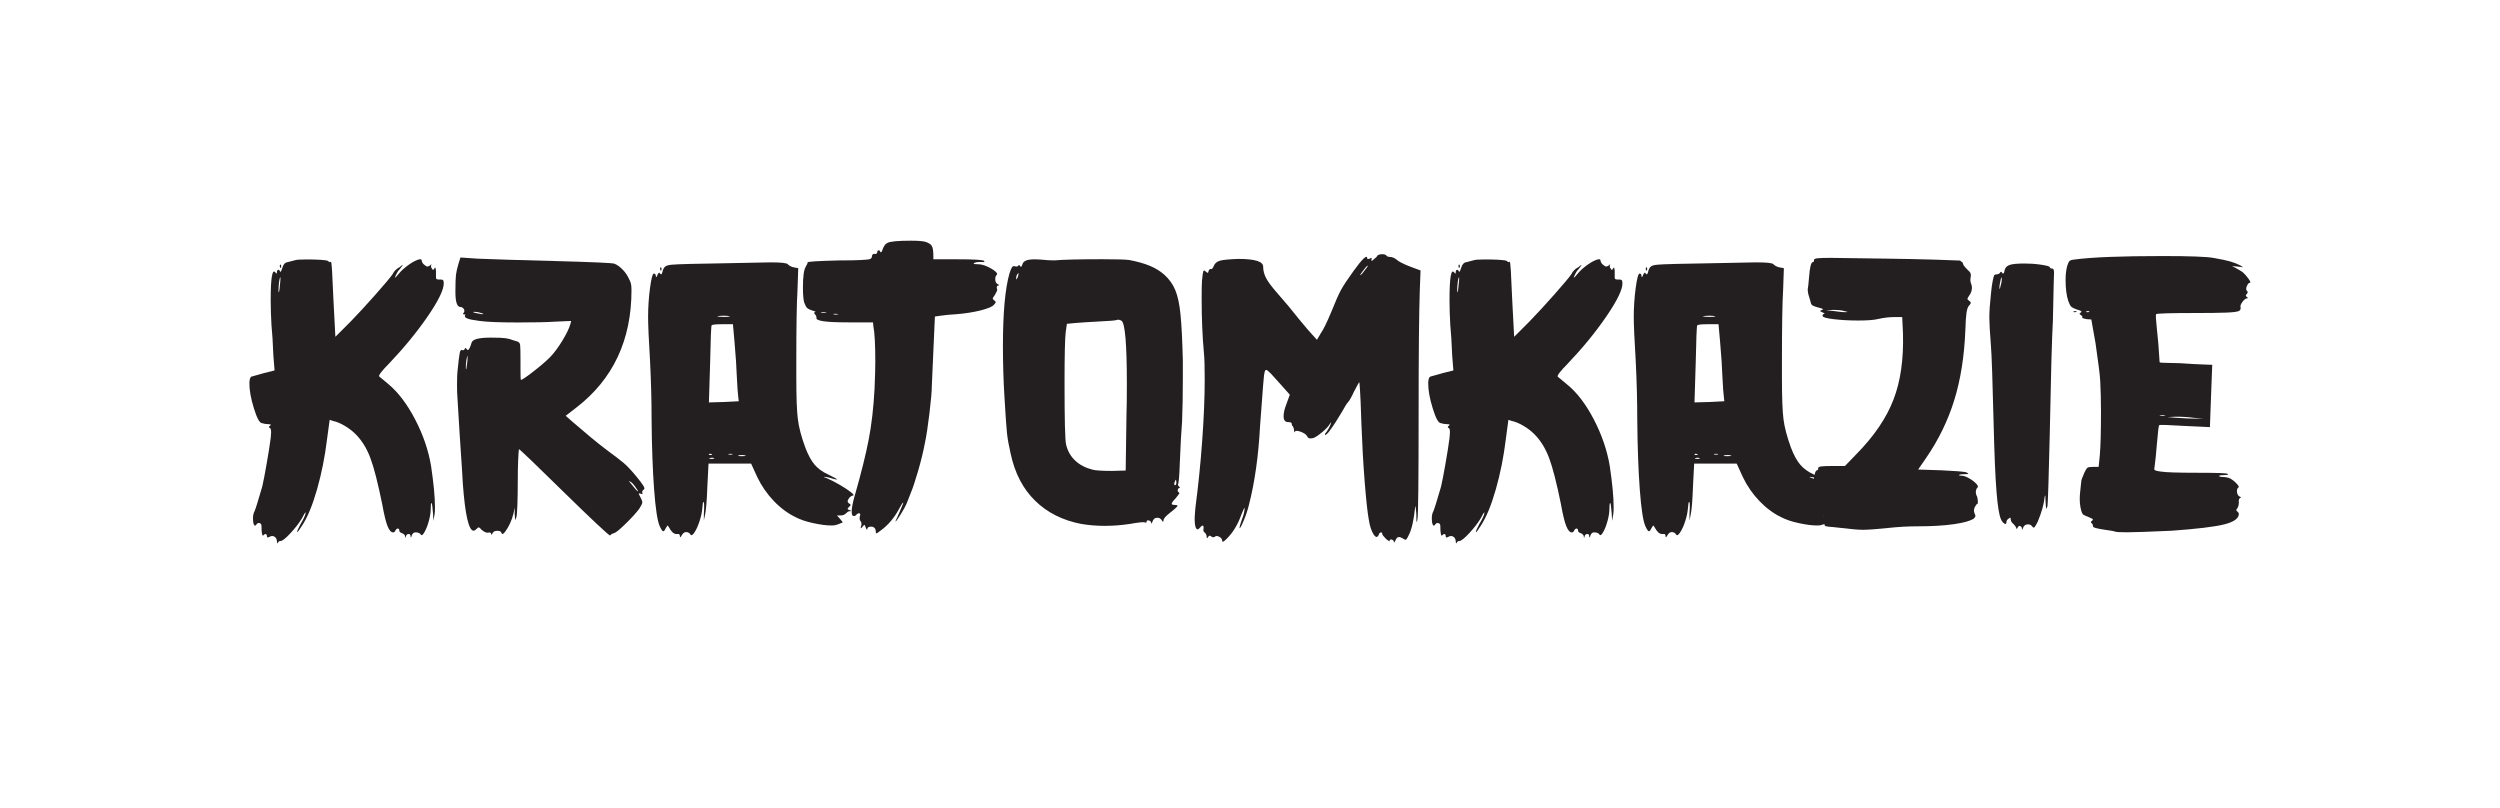
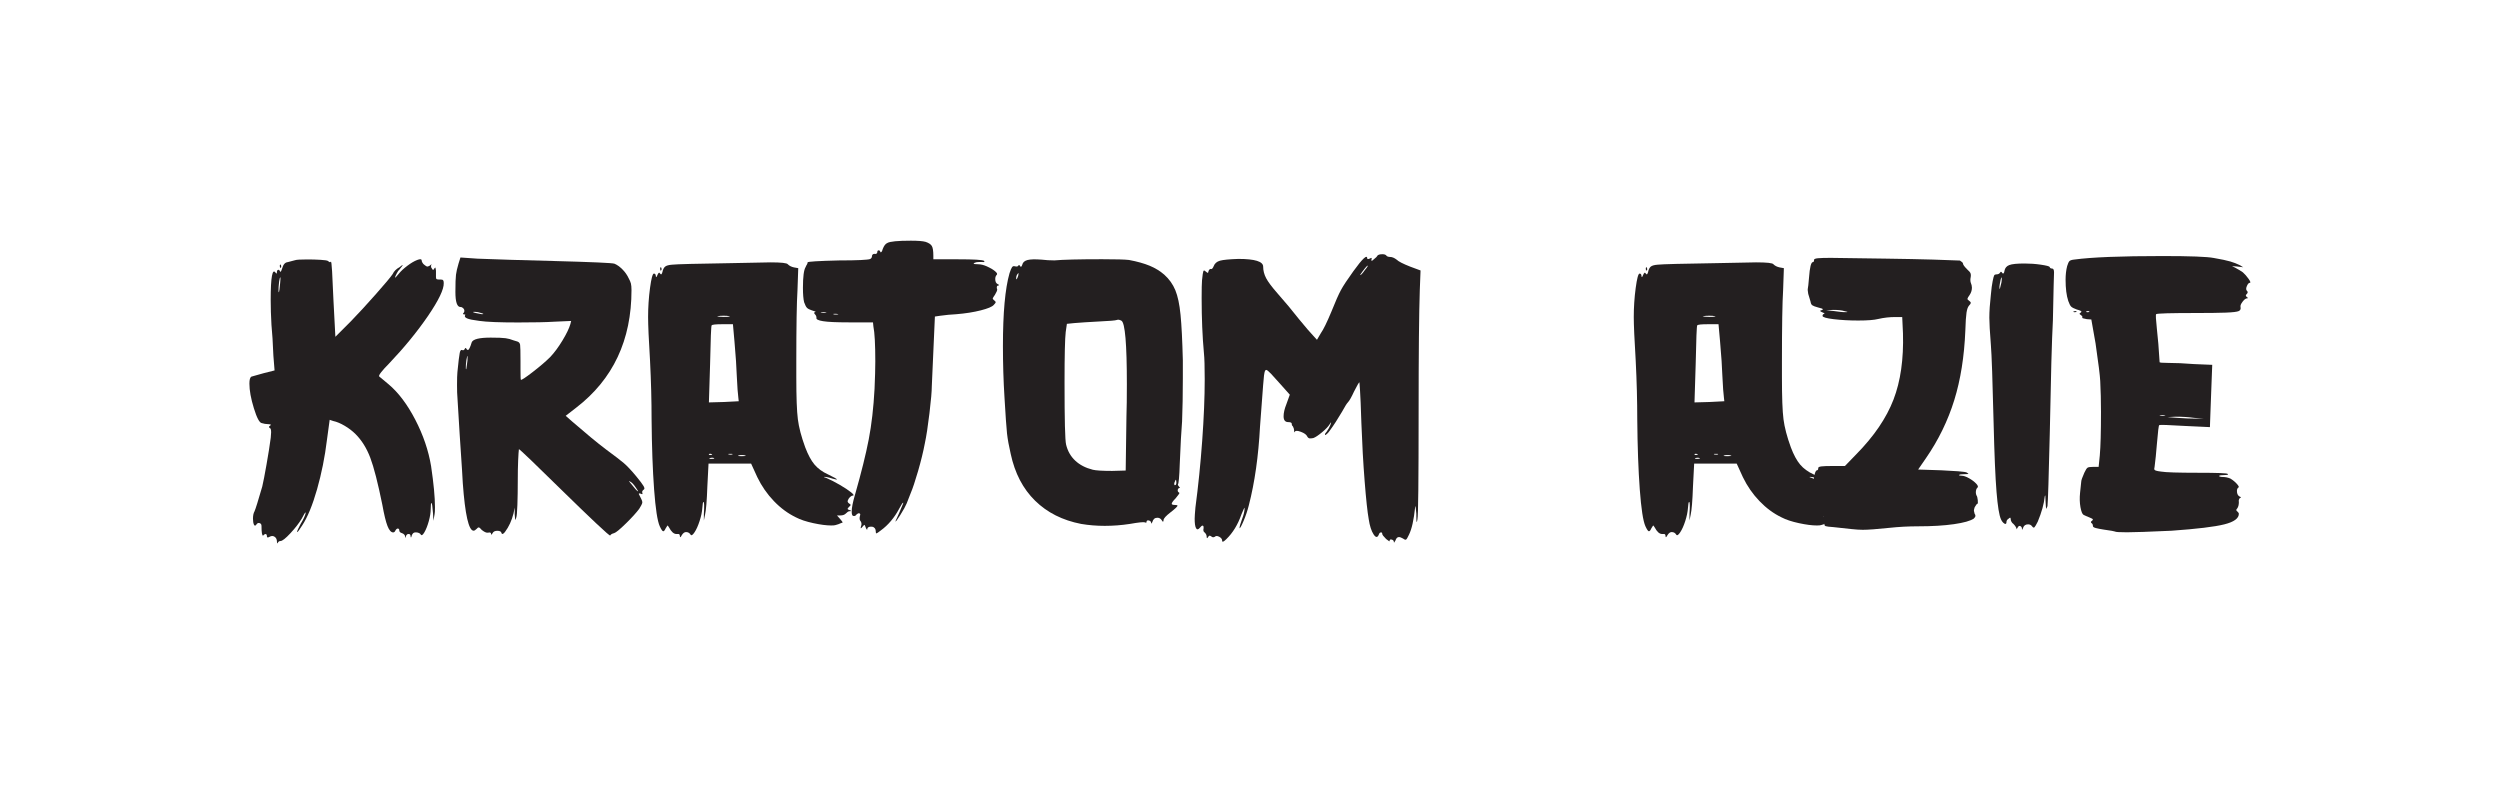
<svg xmlns="http://www.w3.org/2000/svg" version="1.1" id="artwork" x="0px" y="0px" viewBox="0 0 595.28 192.37" style="enable-background:new 0 0 595.28 192.37;" xml:space="preserve">
  <style type="text/css">
	.st0{fill:#231F20;}
</style>
  <g>
    <path class="st0" d="M98.87,99.91c1.9,3.66,3.16,7.36,3.78,11.1c0.61,4.12,0.92,7.37,0.92,9.77c0,0.86-0.03,1.41-0.09,1.66   l-0.28,1.57l-0.09-1.75c-0.12-1.66-0.25-2.49-0.37-2.49c-0.12,0-0.18,0.46-0.18,1.38c0,0.86-0.15,1.84-0.46,2.95   c-0.31,1.11-0.66,2-1.06,2.67c-0.4,0.68-0.69,0.83-0.88,0.46c-0.06-0.12-0.2-0.23-0.41-0.32c-0.22-0.09-0.41-0.14-0.6-0.14h-0.28   c-0.37,0-0.65,0.25-0.83,0.74c-0.12,0.55-0.22,0.61-0.28,0.18c0-0.37-0.15-0.55-0.46-0.55c-0.31,0-0.52,0.18-0.65,0.55   c0,0.18-0.03,0.29-0.09,0.32c-0.06,0.03-0.09-0.05-0.09-0.23c0-0.18-0.08-0.35-0.23-0.51c-0.15-0.15-0.32-0.26-0.51-0.32   c-0.43-0.12-0.65-0.34-0.65-0.64s-0.12-0.46-0.37-0.46c-0.18,0-0.37,0.15-0.55,0.46c-0.12,0.31-0.31,0.46-0.55,0.46   c-0.49,0-0.94-0.51-1.34-1.52c-0.4-1.01-0.81-2.72-1.24-5.11c-1.05-5.16-2-8.88-2.86-11.15c-0.86-2.27-2.03-4.15-3.5-5.62   c-0.74-0.74-1.6-1.4-2.58-1.98c-0.98-0.58-1.9-0.97-2.76-1.15l-0.83-0.28l-0.65,4.79c-0.49,4.05-1.28,7.97-2.35,11.75   c-1.08,3.78-2.26,6.65-3.55,8.62c-0.68,1.04-1.05,1.57-1.11,1.57c-0.06,0-0.09-0.03-0.09-0.09c0-0.18,0.28-0.8,0.83-1.84   c0.68-1.11,1.07-1.97,1.2-2.58v-0.09v-0.09c-0.12,0-0.43,0.49-0.92,1.47c-0.61,1.04-1.51,2.2-2.67,3.46   c-1.17,1.26-1.97,1.89-2.4,1.89c-0.31,0-0.52,0.15-0.65,0.46c-0.06,0.12-0.11,0.14-0.14,0.05c-0.03-0.09-0.05-0.2-0.05-0.32   c0-0.55-0.18-0.95-0.55-1.2c-0.37-0.25-0.77-0.25-1.2,0c-0.43,0.25-0.64,0.21-0.64-0.09c0-0.31-0.08-0.49-0.23-0.55   c-0.15-0.06-0.35,0.03-0.6,0.28l-0.09,0.09c-0.24,0-0.37-0.77-0.37-2.3c0-0.37-0.15-0.6-0.46-0.69c-0.31-0.09-0.55,0.02-0.74,0.32   c-0.24,0.37-0.44,0.38-0.6,0.05c-0.15-0.34-0.23-0.81-0.23-1.43c0-0.74,0.12-1.32,0.37-1.75c0.25-0.55,0.86-2.52,1.84-5.9   c0.25-1.04,0.58-2.78,1.01-5.21c0.43-2.43,0.77-4.56,1.01-6.4l0.09-1.29c0-0.61-0.09-0.95-0.28-1.01c-0.31-0.18-0.31-0.37,0-0.55   c0.18-0.12,0.24-0.21,0.18-0.28c-0.06-0.06-0.18-0.09-0.37-0.09l-1.01-0.09l-0.74-0.18c-0.55-0.06-1.18-1.24-1.89-3.55   c-0.71-2.3-1.06-4.25-1.06-5.85c0-0.92,0.15-1.47,0.46-1.66c1.23-0.37,2.21-0.64,2.95-0.83l2.58-0.65l-0.28-3.5   c-0.12-3.07-0.28-5.53-0.46-7.37c-0.12-2.09-0.18-4.05-0.18-5.9c0-5.53,0.4-7.68,1.2-6.45c0.18,0.25,0.28,0.18,0.28-0.18   c0-0.31,0.09-0.49,0.28-0.55c0.18-0.06,0.34,0.06,0.46,0.37c0,0.06,0.03,0.09,0.09,0.09c0.12,0,0.28-0.31,0.46-0.92   c0.24-0.86,0.68-1.32,1.29-1.38l1.75-0.46c0.31-0.12,1.29-0.18,2.95-0.18c1.04,0,2.07,0.03,3.09,0.09c1.01,0.06,1.61,0.15,1.8,0.28   c0.31,0.31,0.52,0.37,0.65,0.18c0.12-0.18,0.23,0.58,0.32,2.3c0.09,1.72,0.2,3.99,0.32,6.82l0.46,8.75l3.69-3.69   c1.84-1.9,3.82-4.05,5.94-6.45c2.12-2.4,3.46-3.99,4.01-4.79c0.31-0.68,0.86-1.23,1.66-1.66c0.74-0.61,0.92-0.68,0.55-0.18   l-0.65,0.83c-0.12,0.06-0.31,0.32-0.55,0.78c-0.25,0.46-0.4,0.81-0.46,1.06c0,0.06,0.09,0,0.28-0.18c0.18-0.18,0.4-0.43,0.64-0.74   c0.49-0.61,1.17-1.24,2.03-1.89c0.86-0.65,1.64-1.11,2.35-1.38c0.71-0.28,1.06-0.23,1.06,0.14c0,0.12,0.06,0.29,0.18,0.51   c0.12,0.22,0.28,0.38,0.46,0.51c0.31,0.25,0.52,0.38,0.65,0.41c0.12,0.03,0.34-0.05,0.65-0.23c0.12-0.12,0.23-0.21,0.32-0.28   c0.09-0.06,0.11-0.03,0.05,0.09c-0.06,0.06-0.09,0.18-0.09,0.37c0,0.18,0.06,0.34,0.18,0.46c0.12,0.25,0.23,0.37,0.32,0.37   s0.2-0.12,0.32-0.37l0.18-0.18c0.06,0,0.12,0.25,0.18,0.74v1.57c0,0.25,0.06,0.4,0.18,0.46c0.12,0.06,0.34,0.09,0.65,0.09h0.37   c0.25,0,0.42,0.06,0.51,0.18c0.09,0.12,0.14,0.34,0.14,0.65c0.06,1.47-1.2,4.1-3.78,7.88C99.33,79,96.23,82.79,92.6,86.6   c-0.74,0.74-1.34,1.4-1.8,1.98c-0.46,0.58-0.63,0.94-0.51,1.06l2.21,1.84C94.85,93.45,96.97,96.26,98.87,99.91z M66.62,66.24   c-0.12,0.43-0.22,1.12-0.28,2.07c-0.06,0.95-0.03,1.37,0.09,1.24c0.06-0.06,0.15-0.8,0.28-2.21C66.83,66.12,66.8,65.75,66.62,66.24   z M66.67,63.7c-0.03-0.09-0.05-0.23-0.05-0.41c0-0.12,0.03-0.21,0.09-0.28c0.06-0.06,0.12-0.03,0.18,0.09   c0.12,0.37,0.09,0.58-0.09,0.65C66.74,63.81,66.7,63.8,66.67,63.7z" />
    <path class="st0" d="M153.23,115.72c0.25,0.43,0.28,0.71,0.09,0.83c-0.37,0.25-0.49,0.52-0.37,0.83c0.12,0.31,0,0.37-0.37,0.18   c-0.37-0.12-0.52-0.09-0.46,0.09l0.55,1.11c0.18,0.37,0.28,0.64,0.28,0.83s-0.09,0.45-0.28,0.78c-0.18,0.34-0.34,0.6-0.46,0.78   c-0.68,0.92-1.74,2.09-3.18,3.5c-1.44,1.41-2.38,2.18-2.81,2.3c-0.49,0.12-0.8,0.31-0.92,0.55c-0.06,0.12-1.2-0.86-3.41-2.95   c-2.21-2.09-4.7-4.48-7.46-7.19c-7.06-6.94-10.69-10.41-10.87-10.41c-0.06,0.43-0.12,1.32-0.18,2.67   c-0.06,1.35-0.09,3.01-0.09,4.98c0,2.03-0.03,3.9-0.09,5.62c-0.06,1.72-0.15,2.73-0.28,3.04l-0.18,0.55   c-0.06,0-0.12-0.43-0.18-1.29v-1.66l-0.28,1.38c-0.43,1.72-1.11,3.2-2.03,4.42c-0.18,0.25-0.35,0.4-0.51,0.46   c-0.15,0.06-0.26,0-0.32-0.18c-0.06-0.37-0.4-0.55-1.01-0.55c-0.55,0-0.92,0.18-1.11,0.55c-0.25,0.43-0.37,0.49-0.37,0.18   c0-0.31-0.25-0.4-0.74-0.28h-0.18c-0.31,0-0.74-0.22-1.29-0.65c-0.31-0.37-0.54-0.57-0.69-0.6c-0.15-0.03-0.32,0.08-0.51,0.32   c-0.31,0.31-0.55,0.46-0.74,0.46c-1.17,0-2.03-3.78-2.58-11.33l-0.18-3.13l-0.55-8.29l-0.55-9.03c-0.06-0.55-0.09-1.53-0.09-2.95   c0-1.47,0.03-2.49,0.09-3.04c0.24-2.46,0.43-3.98,0.55-4.56c0.12-0.58,0.31-0.81,0.55-0.69c0.31,0.12,0.52,0.03,0.65-0.28   c0.12-0.31,0.28-0.28,0.46,0.09c0.12,0.12,0.21,0.18,0.28,0.18c0.24,0,0.55-0.61,0.92-1.84c0.31-0.74,1.81-1.11,4.51-1.11   c1.72,0,2.9,0.05,3.55,0.14c0.65,0.09,1.27,0.26,1.89,0.51l0.92,0.28c0.37,0.12,0.58,0.38,0.65,0.78c0.06,0.4,0.09,1.67,0.09,3.82   v1.93c0,1.66,0.03,2.52,0.09,2.58c0.12,0.12,1.06-0.49,2.81-1.84c1.75-1.35,3.15-2.55,4.19-3.59c0.98-1.04,1.95-2.35,2.9-3.92   c0.95-1.57,1.58-2.87,1.89-3.92l0.18-0.74l-4.05,0.18c-1.9,0.12-4.76,0.18-8.57,0.18c-4.42,0-7.5-0.12-9.21-0.37   c-1.47-0.18-2.46-0.38-2.95-0.6c-0.49-0.21-0.65-0.48-0.46-0.78c0.12-0.12,0.03-0.18-0.28-0.18c-0.31,0-0.31-0.15,0-0.46   c0.06-0.06,0.09-0.21,0.09-0.46c0-0.18-0.09-0.37-0.28-0.55c-0.18-0.18-0.4-0.28-0.65-0.28c-0.8,0-1.2-1.2-1.2-3.59   c0-2.03,0.05-3.39,0.14-4.1c0.09-0.71,0.29-1.58,0.6-2.63l0.46-1.47l4.05,0.28c4.61,0.18,10.56,0.37,17.88,0.55   c9.34,0.25,14.25,0.46,14.74,0.65c0.61,0.25,1.24,0.69,1.89,1.34s1.15,1.37,1.52,2.17c0.24,0.43,0.41,0.83,0.51,1.2   c0.09,0.37,0.14,0.89,0.14,1.57c0,11.92-4.39,21.25-13.18,28.01l-2.49,1.93l1.57,1.38c3.26,2.83,5.9,5.01,7.92,6.54   c2.09,1.54,3.53,2.64,4.33,3.32c0.8,0.68,1.78,1.72,2.95,3.13C152.4,114.52,152.99,115.29,153.23,115.72z M111.22,84.94   c-0.12,0.43-0.22,1.06-0.28,1.89c-0.06,0.83-0.03,1.18,0.09,1.06l0.28-2.03C111.37,84.82,111.34,84.51,111.22,84.94z M114.53,74.53   c-0.49-0.18-0.98-0.28-1.47-0.28c-0.61,0-0.55,0.09,0.18,0.28c0.92,0.18,1.41,0.28,1.47,0.28   C115.27,74.81,115.21,74.71,114.53,74.53z M151.39,116.09c-0.49-0.74-0.92-1.2-1.29-1.38c-0.37-0.31-0.4-0.24-0.09,0.18   c1.11,1.41,1.75,2.12,1.93,2.12C152,117.01,151.82,116.7,151.39,116.09z" />
    <path class="st0" d="M199.95,115.44c1.17,0.68,2.07,1.28,2.72,1.8c0.65,0.52,0.75,0.78,0.32,0.78c-0.12,0-0.28,0.08-0.46,0.23   c-0.18,0.15-0.34,0.32-0.46,0.51c-0.18,0.31-0.26,0.54-0.23,0.69c0.03,0.15,0.14,0.29,0.32,0.42c0.24,0.12,0.37,0.25,0.37,0.37   c0,0.12-0.12,0.28-0.37,0.46c-0.25,0.25-0.35,0.42-0.32,0.51c0.03,0.09,0.17,0.17,0.41,0.23c0.55,0.18,0.58,0.28,0.09,0.28   c-0.18,0-0.35,0.06-0.51,0.18c-0.15,0.12-0.29,0.25-0.42,0.37c-0.31,0.31-0.74,0.46-1.29,0.46h-0.83l0.74,0.83   c0.37,0.43,0.57,0.69,0.6,0.78c0.03,0.09-0.11,0.17-0.41,0.23c-0.37,0.18-0.8,0.34-1.29,0.46c-0.18,0.06-0.52,0.09-1.01,0.09   c-1.11,0-2.52-0.18-4.24-0.55c-1.72-0.37-3.1-0.83-4.15-1.38c-1.9-0.92-3.66-2.21-5.25-3.87c-1.6-1.66-2.92-3.56-3.96-5.71   l-1.47-3.22h-10.14l-0.28,5.44c-0.12,3.44-0.31,5.68-0.55,6.73l-0.28,1.38v-1.57c0.12-1.9,0.09-2.86-0.09-2.86   c-0.12,0-0.22,0.49-0.28,1.47c-0.06,0.92-0.28,1.95-0.65,3.09c-0.37,1.14-0.77,2.03-1.2,2.67c-0.43,0.65-0.74,0.84-0.92,0.6   c-0.25-0.43-0.61-0.65-1.11-0.65c-0.37,0-0.71,0.25-1.01,0.74c-0.12,0.25-0.23,0.4-0.32,0.46c-0.09,0.06-0.14-0.03-0.14-0.28   c0-0.37-0.18-0.52-0.55-0.46h-0.28c-0.61,0-1.2-0.52-1.75-1.57c-0.18-0.31-0.31-0.46-0.37-0.46l-0.46,0.74   c-0.18,0.43-0.37,0.64-0.55,0.64c-0.18,0-0.46-0.4-0.83-1.2c-0.55-1.23-1-4.15-1.34-8.75c-0.34-4.61-0.54-10.17-0.6-16.68   c0-4.42-0.12-9.09-0.37-14c-0.31-5.04-0.46-8.51-0.46-10.41c0-2.27,0.15-4.58,0.46-6.91c0.31-2.27,0.61-3.41,0.92-3.41   c0.31,0,0.46,0.22,0.46,0.65c0.06,0.31,0.18,0.22,0.37-0.28c0.25-0.61,0.46-0.74,0.65-0.37c0.12,0.18,0.23,0.23,0.32,0.14   c0.09-0.09,0.17-0.26,0.23-0.51c0.12-0.61,0.34-1.04,0.65-1.29c0.31-0.25,0.86-0.4,1.66-0.46c1.11-0.12,5.87-0.24,14.28-0.37   l9.12-0.18c2.58,0,3.96,0.15,4.15,0.46c0.37,0.37,0.86,0.61,1.47,0.74l1.01,0.18l-0.18,5.25c-0.18,2.83-0.28,8.48-0.28,16.95v3.78   c0,4.73,0.12,8.06,0.37,10c0.24,1.94,0.83,4.16,1.75,6.68c0.68,1.78,1.41,3.15,2.21,4.1c0.8,0.95,1.87,1.74,3.23,2.35   c1.41,0.68,2.12,1.08,2.12,1.2c0,0.06-0.34,0-1.01-0.18c-0.55-0.18-1.01-0.31-1.38-0.37c-0.37-0.06-0.6-0.08-0.69-0.05   c-0.09,0.03,0.08,0.11,0.51,0.23C197.71,114.21,198.78,114.77,199.95,115.44z M157.19,63.93c0-0.12,0.03-0.21,0.09-0.28   c0.06-0.06,0.12-0.03,0.18,0.09c0.12,0.37,0.09,0.58-0.09,0.65C157.25,64.52,157.19,64.36,157.19,63.93z M168.8,108.25   c0.06,0.06,0.15,0.09,0.28,0.09c0.43,0,0.58-0.06,0.46-0.18c-0.25-0.12-0.46-0.15-0.65-0.09   C168.77,108.13,168.74,108.19,168.8,108.25z M172.4,95.72l3.5-0.18l-0.09-0.83c-0.12-0.86-0.25-2.58-0.37-5.16   c-0.06-2.03-0.25-4.76-0.55-8.2l-0.37-4.15h-2.49c-1.6,0-2.46,0.09-2.58,0.28c-0.12,0.12-0.25,3.23-0.37,9.31l-0.28,9.03   L172.4,95.72z M170,109.22c0.12-0.03,0.12-0.08,0-0.14c-0.25-0.12-0.58-0.12-1.01,0c-0.12,0.06-0.14,0.11-0.05,0.14   c0.09,0.03,0.26,0.05,0.51,0.05C169.69,109.27,169.88,109.25,170,109.22z M170.74,75.36c0.06,0,0.23,0.02,0.51,0.05   c0.28,0.03,0.63,0.05,1.06,0.05c0.55,0,0.98-0.01,1.29-0.05c0.31-0.03,0.28-0.08-0.09-0.14c-0.18-0.06-0.58-0.09-1.2-0.09   c-0.61,0-1.05,0.03-1.29,0.09C170.95,75.27,170.86,75.3,170.74,75.36z M174.38,108.21c0.09-0.03,0.08-0.08-0.05-0.14h-0.83   c-0.12,0.06-0.12,0.11,0,0.14c0.12,0.03,0.28,0.05,0.46,0.05C174.15,108.25,174.29,108.24,174.38,108.21z M177.47,108.58   c0.18-0.03,0.15-0.08-0.09-0.14c-0.12-0.06-0.37-0.09-0.74-0.09s-0.61,0.03-0.74,0.09l-0.18,0.09c0,0.06,0.31,0.09,0.92,0.09   C177,108.62,177.28,108.61,177.47,108.58z" />
    <path class="st0" d="M237.73,67.99c-0.31,0-0.43,0.22-0.37,0.65l0.09,0.28c0,0.25-0.18,0.68-0.55,1.29   c-0.31,0.43-0.48,0.71-0.51,0.83c-0.03,0.12,0.08,0.28,0.32,0.46c0.24,0.18,0.37,0.34,0.37,0.46c0,0.12-0.15,0.34-0.46,0.65   c-0.37,0.43-1.4,0.86-3.09,1.29c-1.69,0.43-3.64,0.74-5.85,0.92c-1.23,0.06-2.52,0.18-3.87,0.37l-1.2,0.18l-0.74,16.68   c0,1.11-0.18,3.21-0.55,6.31c-0.37,3.1-0.74,5.51-1.11,7.23c-0.37,1.97-0.91,4.16-1.61,6.59c-0.71,2.43-1.28,4.13-1.7,5.11   l-1.01,2.58c-0.25,0.61-0.75,1.54-1.52,2.76c-0.77,1.23-1.15,1.72-1.15,1.47l0.83-1.84l1.01-2.4v-0.09v-0.09   c-0.12,0-0.43,0.46-0.92,1.38c-1.17,2.21-2.64,3.96-4.42,5.25c-0.55,0.43-0.89,0.66-1.01,0.69c-0.12,0.03-0.18-0.11-0.18-0.41   c0-0.49-0.15-0.83-0.46-1.01c-0.12-0.12-0.34-0.18-0.65-0.18c-0.61,0-0.92,0.22-0.92,0.65c0,0.12-0.05,0.12-0.14,0   c-0.09-0.12-0.17-0.28-0.23-0.46c-0.12-0.37-0.22-0.57-0.28-0.6c-0.06-0.03-0.22,0.11-0.46,0.41c-0.43,0.55-0.55,0.52-0.37-0.09   c0.18-0.43,0.15-0.83-0.09-1.2c-0.25-0.24-0.31-0.64-0.18-1.2l0.09-0.37c0-0.18-0.09-0.29-0.28-0.32c-0.18-0.03-0.4,0.08-0.65,0.32   c-0.18,0.31-0.46,0.4-0.83,0.28c-0.18-0.12-0.28-0.46-0.28-1.01c0-0.92,0.28-2.3,0.83-4.15c1.47-5.16,2.55-9.51,3.23-13.04   c0.68-3.53,1.14-7.54,1.38-12.02c0.12-2.7,0.18-4.88,0.18-6.54c0-4.05-0.15-6.85-0.46-8.38l-0.09-0.92h-5.81   c-2.89,0-4.92-0.09-6.08-0.28c-1.17-0.18-1.69-0.46-1.57-0.83c0-0.31-0.12-0.58-0.37-0.83c-0.12-0.12-0.18-0.23-0.18-0.32   s0.09-0.17,0.28-0.23h0.09c0-0.06-0.31-0.18-0.92-0.37c-0.55-0.18-0.94-0.38-1.15-0.6c-0.22-0.21-0.45-0.66-0.69-1.34   c-0.18-0.74-0.28-1.87-0.28-3.41c0-2.64,0.21-4.3,0.65-4.98c0.06-0.18,0.15-0.37,0.28-0.55c0.12-0.18,0.18-0.37,0.18-0.55   c0-0.18,2.52-0.34,7.56-0.46c2.15,0,3.84-0.03,5.07-0.09c1.23-0.06,1.97-0.14,2.21-0.23c0.24-0.09,0.4-0.26,0.46-0.51   c0-0.49,0.21-0.74,0.65-0.74c0.18,0.06,0.34,0.05,0.46-0.05c0.12-0.09,0.18-0.2,0.18-0.32c0-0.31,0.11-0.46,0.32-0.46   c0.21,0,0.35,0.12,0.41,0.37c0,0.06,0.03,0.09,0.09,0.09c0.18,0,0.34-0.24,0.46-0.74c0.31-0.8,0.67-1.29,1.11-1.47   c0.61-0.37,2.49-0.55,5.62-0.55c1.66,0,2.82,0.09,3.5,0.28c0.74,0.25,1.23,0.57,1.47,0.97c0.25,0.4,0.37,1.18,0.37,2.35v0.83h5.81   c3.81,0,5.9,0.12,6.27,0.37l0.09,0.18c0,0.12-0.25,0.15-0.74,0.09h-0.46c-0.49,0-0.86,0.06-1.11,0.18l-0.28,0.18   c0,0.12,0.37,0.18,1.11,0.18c0.61,0,1.3,0.17,2.07,0.51c0.77,0.34,1.4,0.71,1.89,1.11c0.49,0.4,0.65,0.69,0.46,0.88   c-0.25,0.25-0.37,0.58-0.37,1.01c0,0.61,0.18,1.01,0.55,1.2C237.91,67.8,237.97,67.93,237.73,67.99z M196.72,74.44   c-0.37-0.12-0.77-0.12-1.2,0c-0.06,0-0.09,0.03-0.09,0.09h0.74C196.72,74.53,196.91,74.5,196.72,74.44z M199.58,74.81   c-0.12-0.06-0.37-0.09-0.74-0.09c-0.37,0-0.51,0.03-0.42,0.09c0.09,0.06,0.26,0.09,0.51,0.09C199.49,74.9,199.7,74.87,199.58,74.81   z" />
    <path class="st0" d="M280.48,115.35c-0.06,0.06,0.03,0.25,0.28,0.55c0.24,0.18,0.28,0.28,0.09,0.28c-0.25,0.06-0.38,0.23-0.42,0.51   c-0.03,0.28,0.08,0.48,0.32,0.6l0.09,0.09c0,0.12-0.31,0.55-0.92,1.29c-0.62,0.62-0.92,1.05-0.92,1.29c0,0.18,0.28,0.28,0.83,0.28   c0.37,0,0.55,0.06,0.55,0.18c0,0.18-0.55,0.71-1.66,1.57c-1.11,0.86-1.66,1.47-1.66,1.84c0,0.25-0.05,0.37-0.14,0.37   s-0.2-0.12-0.32-0.37c-0.25-0.37-0.58-0.55-1.01-0.55c-0.62,0-1.01,0.34-1.2,1.01c-0.18,0.43-0.28,0.49-0.28,0.18   c-0.06-0.31-0.26-0.49-0.6-0.55c-0.34-0.06-0.51,0.06-0.51,0.37c0,0.18-0.12,0.22-0.37,0.09c-0.31-0.12-1.51,0-3.59,0.37   c-2.03,0.31-4.02,0.46-5.99,0.46c-1.91,0-3.78-0.15-5.62-0.46c-4.42-0.86-8.08-2.7-10.96-5.53c-2.89-2.83-4.82-6.54-5.81-11.15   c-0.43-1.84-0.72-3.47-0.88-4.88c-0.15-1.41-0.35-4.27-0.6-8.57c-0.25-3.99-0.37-8.08-0.37-12.25c0-7.86,0.52-13.64,1.57-17.32   c0.24-0.74,0.44-1.21,0.6-1.43c0.15-0.21,0.35-0.29,0.6-0.23c0.49,0.12,0.77,0.09,0.83-0.09c0.18-0.24,0.34-0.24,0.46,0   c0.18,0.37,0.37,0.28,0.55-0.28c0.12-0.55,0.54-0.92,1.24-1.11c0.71-0.18,1.83-0.21,3.36-0.09c0.98,0.12,2,0.18,3.04,0.18   c2.03-0.18,5.8-0.28,11.33-0.28c3.32,0,5.47,0.06,6.45,0.18c1.97,0.37,3.61,0.83,4.93,1.38c1.32,0.55,2.47,1.26,3.46,2.12   c1.17,1.05,2.04,2.27,2.63,3.69c0.58,1.41,1,3.36,1.24,5.85c0.25,2.49,0.43,6.1,0.55,10.83v4.42c0,3.69-0.06,7.06-0.18,10.14   c-0.18,2.21-0.37,5.56-0.55,10.04C280.82,113.51,280.66,115.16,280.48,115.35z M242.06,66.51c0.06-0.06,0.15-0.24,0.28-0.55   c0.12-0.31,0.18-0.58,0.18-0.83c0-0.18-0.09-0.12-0.28,0.18c-0.18,0.25-0.28,0.58-0.28,1.01C241.96,66.45,242,66.51,242.06,66.51z    M268.32,91.48c0-9.58-0.43-14.62-1.29-15.11c-0.43-0.24-0.8-0.31-1.11-0.18c-0.25,0.12-1.72,0.25-4.42,0.37   c-2.33,0.12-4.24,0.25-5.71,0.37l-1.75,0.18l-0.28,1.94c-0.18,1.47-0.28,5.5-0.28,12.07c0,8.85,0.12,13.76,0.37,14.74   c0.37,1.54,1.09,2.81,2.17,3.82c1.07,1.01,2.47,1.74,4.19,2.17c0.74,0.18,2.27,0.28,4.61,0.28l3.22-0.09l0.18-12.9   C268.29,97.23,268.32,94.68,268.32,91.48z M280.11,114.89c0-0.43-0.06-0.65-0.18-0.65c0,0.06-0.03,0.14-0.09,0.23   c-0.06,0.09-0.12,0.23-0.18,0.42c-0.06,0.18-0.08,0.34-0.05,0.46c0.03,0.12,0.08,0.18,0.14,0.18   C279.99,115.53,280.11,115.32,280.11,114.89z" />
    <path class="st0" d="M338.25,64.4l-0.18,4.7c-0.18,5.34-0.28,15.02-0.28,29.02c0,16.28-0.09,24.79-0.28,25.52   c-0.06,0.43-0.12,0.65-0.18,0.65c-0.06,0-0.09-0.67-0.09-2.03c-0.12-1.6-0.22-2.09-0.28-1.47c-0.31,3.01-0.8,5.19-1.47,6.54   c-0.31,0.67-0.54,1.06-0.69,1.15c-0.15,0.09-0.38,0.01-0.69-0.23c-0.43-0.25-0.77-0.37-1.01-0.37c-0.37,0-0.65,0.28-0.83,0.83   c-0.25,0.49-0.37,0.61-0.37,0.37c0-0.31-0.17-0.51-0.51-0.6c-0.34-0.09-0.51,0.01-0.51,0.32c0,0.06-0.03,0.09-0.09,0.09l-0.74-0.55   c-0.62-0.61-0.92-1.01-0.92-1.2c0-0.25-0.09-0.37-0.28-0.37c-0.25,0-0.43,0.18-0.55,0.55c-0.31,0.74-0.72,0.71-1.24-0.09   c-0.52-0.8-0.91-2-1.15-3.59c-0.31-1.72-0.63-4.73-0.97-9.03c-0.34-4.3-0.6-8.94-0.78-13.91c-0.12-3.87-0.23-6.43-0.32-7.69   c-0.09-1.26-0.14-1.92-0.14-1.98c-0.12,0-0.55,0.74-1.29,2.21c-0.62,1.35-1.11,2.21-1.47,2.58c-0.25,0.25-0.71,0.98-1.38,2.21   c-1.05,1.78-2,3.26-2.86,4.42c-0.25,0.37-0.49,0.66-0.74,0.88c-0.25,0.22-0.4,0.29-0.46,0.23v-0.09c0-0.18,0.12-0.4,0.37-0.64   c0.43-0.61,0.74-1.17,0.92-1.66c0.25-0.67,0.21-0.77-0.09-0.28c-0.37,0.62-1,1.29-1.89,2.03c-0.89,0.74-1.58,1.2-2.07,1.38   c-0.25,0.06-0.52,0.09-0.83,0.09c-0.25,0-0.46-0.15-0.64-0.46c-0.18-0.43-0.69-0.8-1.52-1.11c-0.83-0.31-1.31-0.31-1.43,0   c-0.12,0.25-0.18,0.12-0.18-0.37c0-0.24-0.09-0.55-0.28-0.92c-0.18-0.12-0.28-0.34-0.28-0.65c0-0.12-0.08-0.21-0.23-0.28   c-0.15-0.06-0.35-0.09-0.6-0.09c-0.74,0-1.11-0.46-1.11-1.38c0-0.8,0.21-1.75,0.65-2.85l0.83-2.3l-2.3-2.58   c-0.86-0.98-1.58-1.78-2.17-2.4c-0.58-0.61-0.97-0.92-1.15-0.92c-0.18,0-0.32,0.22-0.41,0.65c-0.09,0.43-0.15,0.91-0.18,1.43   c-0.03,0.52-0.08,1.03-0.14,1.52c-0.37,4.98-0.62,8.26-0.74,9.86c-0.37,7.06-1.26,13.33-2.67,18.8c-0.31,1.23-0.72,2.46-1.24,3.69   c-0.52,1.23-0.85,1.81-0.97,1.75c0-0.37,0.18-1.04,0.55-2.03c0.43-1.11,0.65-2,0.65-2.67v-0.18c-0.06,0-0.31,0.52-0.74,1.57   c-0.86,2.46-2.06,4.42-3.59,5.9c-0.68,0.68-1.01,0.8-1.01,0.37c0-0.37-0.23-0.68-0.69-0.92c-0.46-0.25-0.81-0.25-1.06,0   c-0.31,0.18-0.58,0.15-0.83-0.09c-0.18-0.12-0.32-0.18-0.41-0.18c-0.09,0-0.2,0.09-0.32,0.28c-0.25,0.43-0.37,0.43-0.37,0   c0-0.37-0.15-0.71-0.46-1.01c-0.31-0.18-0.4-0.52-0.28-1.01v-0.28c0-0.25-0.09-0.37-0.28-0.37c-0.12,0-0.34,0.18-0.64,0.55   c-0.37,0.43-0.66,0.45-0.88,0.05c-0.22-0.4-0.32-1.15-0.32-2.26c0-0.43,0.06-1.32,0.18-2.67c0.67-5.04,1.21-10.32,1.61-15.85   c0.4-5.53,0.6-10.41,0.6-14.65c0-3.01-0.06-5.07-0.18-6.17c-0.37-3.99-0.55-8.38-0.55-13.18c0-2.15,0.03-3.56,0.09-4.24   c0.12-1.23,0.23-1.95,0.32-2.17c0.09-0.21,0.26-0.2,0.51,0.05c0.31,0.25,0.49,0.37,0.55,0.37c0.06,0,0.12-0.15,0.18-0.46   c0.06-0.18,0.15-0.32,0.28-0.41c0.12-0.09,0.21-0.11,0.28-0.05h0.09c0.18,0,0.37-0.21,0.55-0.65c0.25-0.68,0.75-1.12,1.52-1.34   c0.77-0.21,2.23-0.35,4.38-0.42c3.93,0,5.9,0.61,5.9,1.84c0,0.92,0.23,1.83,0.69,2.72c0.46,0.89,1.37,2.1,2.72,3.64   c1.9,2.15,3.59,4.18,5.07,6.08c1.72,2.09,2.83,3.38,3.32,3.87l1.01,1.11l0.92-1.57c0.61-0.86,1.44-2.55,2.49-5.07   c0.98-2.46,1.75-4.19,2.3-5.21c0.55-1.01,1.53-2.5,2.95-4.47c2.21-3.07,3.32-4.08,3.32-3.04c0,0.18,0.21,0.18,0.64,0   c0.18-0.12,0.31-0.17,0.37-0.14c0.06,0.03,0.06,0.14,0,0.32c-0.06,0.25-0.05,0.37,0.05,0.37c0.09,0,0.23-0.09,0.41-0.28   c0.55-0.43,0.86-0.74,0.92-0.92c0.18-0.24,0.58-0.37,1.2-0.37c0.43,0,0.74,0.09,0.92,0.28c0.06,0.12,0.18,0.22,0.37,0.28   c0.18,0.06,0.37,0.09,0.55,0.09c0.49,0,1.01,0.22,1.57,0.65c0.43,0.43,1.5,0.98,3.23,1.66L338.25,64.4z M325.54,63.29   c-0.31,0.31-0.68,0.75-1.11,1.34c-0.43,0.58-0.61,0.88-0.55,0.88c0.18,0,0.55-0.4,1.11-1.2C325.66,63.5,325.84,63.17,325.54,63.29z   " />
-     <path class="st0" d="M379.53,99.91c1.9,3.66,3.16,7.36,3.78,11.1c0.61,4.12,0.92,7.37,0.92,9.77c0,0.86-0.03,1.41-0.09,1.66   l-0.28,1.57l-0.09-1.75c-0.12-1.66-0.25-2.49-0.37-2.49c-0.12,0-0.18,0.46-0.18,1.38c0,0.86-0.15,1.84-0.46,2.95   c-0.31,1.11-0.66,2-1.06,2.67c-0.4,0.68-0.69,0.83-0.88,0.46c-0.06-0.12-0.2-0.23-0.42-0.32c-0.22-0.09-0.41-0.14-0.6-0.14h-0.28   c-0.37,0-0.64,0.25-0.83,0.74c-0.12,0.55-0.22,0.61-0.28,0.18c0-0.37-0.15-0.55-0.46-0.55c-0.31,0-0.52,0.18-0.64,0.55   c0,0.18-0.03,0.29-0.09,0.32c-0.06,0.03-0.09-0.05-0.09-0.23c0-0.18-0.08-0.35-0.23-0.51c-0.15-0.15-0.32-0.26-0.51-0.32   c-0.43-0.12-0.64-0.34-0.64-0.64s-0.12-0.46-0.37-0.46c-0.18,0-0.37,0.15-0.55,0.46c-0.12,0.31-0.31,0.46-0.55,0.46   c-0.49,0-0.94-0.51-1.34-1.52c-0.4-1.01-0.82-2.72-1.24-5.11c-1.04-5.16-2-8.88-2.86-11.15c-0.86-2.27-2.03-4.15-3.5-5.62   c-0.74-0.74-1.6-1.4-2.58-1.98c-0.98-0.58-1.91-0.97-2.76-1.15l-0.83-0.28l-0.64,4.79c-0.49,4.05-1.28,7.97-2.35,11.75   c-1.08,3.78-2.26,6.65-3.55,8.62c-0.68,1.04-1.04,1.57-1.11,1.57c-0.06,0-0.09-0.03-0.09-0.09c0-0.18,0.28-0.8,0.83-1.84   c0.68-1.11,1.07-1.97,1.2-2.58v-0.09v-0.09c-0.12,0-0.43,0.49-0.92,1.47c-0.62,1.04-1.51,2.2-2.67,3.46   c-1.17,1.26-1.97,1.89-2.4,1.89c-0.31,0-0.52,0.15-0.64,0.46c-0.06,0.12-0.11,0.14-0.14,0.05c-0.03-0.09-0.05-0.2-0.05-0.32   c0-0.55-0.18-0.95-0.55-1.2c-0.37-0.25-0.77-0.25-1.2,0c-0.43,0.25-0.64,0.21-0.64-0.09c0-0.31-0.08-0.49-0.23-0.55   c-0.15-0.06-0.35,0.03-0.6,0.28l-0.09,0.09c-0.24,0-0.37-0.77-0.37-2.3c0-0.37-0.15-0.6-0.46-0.69c-0.31-0.09-0.55,0.02-0.74,0.32   c-0.24,0.37-0.44,0.38-0.6,0.05c-0.15-0.34-0.23-0.81-0.23-1.43c0-0.74,0.12-1.32,0.37-1.75c0.25-0.55,0.86-2.52,1.84-5.9   c0.25-1.04,0.58-2.78,1.01-5.21c0.43-2.43,0.77-4.56,1.01-6.4l0.09-1.29c0-0.61-0.09-0.95-0.28-1.01c-0.31-0.18-0.31-0.37,0-0.55   c0.18-0.12,0.24-0.21,0.18-0.28c-0.06-0.06-0.18-0.09-0.37-0.09l-1.01-0.09l-0.74-0.18c-0.55-0.06-1.18-1.24-1.89-3.55   c-0.71-2.3-1.06-4.25-1.06-5.85c0-0.92,0.15-1.47,0.46-1.66c1.23-0.37,2.21-0.64,2.95-0.83l2.58-0.65l-0.28-3.5   c-0.12-3.07-0.28-5.53-0.46-7.37c-0.12-2.09-0.18-4.05-0.18-5.9c0-5.53,0.4-7.68,1.2-6.45c0.18,0.25,0.28,0.18,0.28-0.18   c0-0.31,0.09-0.49,0.28-0.55c0.18-0.06,0.34,0.06,0.46,0.37c0,0.06,0.03,0.09,0.09,0.09c0.12,0,0.28-0.31,0.46-0.92   c0.25-0.86,0.67-1.32,1.29-1.38l1.75-0.46c0.31-0.12,1.29-0.18,2.95-0.18c1.04,0,2.07,0.03,3.09,0.09c1.01,0.06,1.61,0.15,1.8,0.28   c0.31,0.31,0.52,0.37,0.64,0.18c0.12-0.18,0.23,0.58,0.32,2.3c0.09,1.72,0.2,3.99,0.32,6.82l0.46,8.75l3.69-3.69   c1.84-1.9,3.82-4.05,5.94-6.45c2.12-2.4,3.46-3.99,4.01-4.79c0.31-0.68,0.86-1.23,1.66-1.66c0.74-0.61,0.92-0.68,0.55-0.18   l-0.64,0.83c-0.12,0.06-0.31,0.32-0.55,0.78c-0.25,0.46-0.4,0.81-0.46,1.06c0,0.06,0.09,0,0.28-0.18c0.18-0.18,0.4-0.43,0.64-0.74   c0.49-0.61,1.17-1.24,2.03-1.89c0.86-0.65,1.64-1.11,2.35-1.38c0.71-0.28,1.06-0.23,1.06,0.14c0,0.12,0.06,0.29,0.18,0.51   c0.12,0.22,0.28,0.38,0.46,0.51c0.31,0.25,0.52,0.38,0.64,0.41c0.12,0.03,0.34-0.05,0.64-0.23c0.12-0.12,0.23-0.21,0.32-0.28   c0.09-0.06,0.11-0.03,0.05,0.09c-0.06,0.06-0.09,0.18-0.09,0.37c0,0.18,0.06,0.34,0.18,0.46c0.12,0.25,0.23,0.37,0.32,0.37   c0.09,0,0.2-0.12,0.32-0.37l0.18-0.18c0.06,0,0.12,0.25,0.18,0.74v1.57c0,0.25,0.06,0.4,0.18,0.46c0.12,0.06,0.34,0.09,0.64,0.09   h0.37c0.24,0,0.41,0.06,0.51,0.18c0.09,0.12,0.14,0.34,0.14,0.65c0.06,1.47-1.2,4.1-3.78,7.88s-5.68,7.57-9.31,11.38   c-0.74,0.74-1.34,1.4-1.8,1.98c-0.46,0.58-0.63,0.94-0.51,1.06l2.21,1.84C375.51,93.45,377.63,96.26,379.53,99.91z M347.28,66.24   c-0.12,0.43-0.22,1.12-0.28,2.07c-0.06,0.95-0.03,1.37,0.09,1.24c0.06-0.06,0.15-0.8,0.28-2.21   C347.5,66.12,347.47,65.75,347.28,66.24z M347.33,63.7c-0.03-0.09-0.05-0.23-0.05-0.41c0-0.12,0.03-0.21,0.09-0.28   c0.06-0.06,0.12-0.03,0.18,0.09c0.12,0.37,0.09,0.58-0.09,0.65C347.41,63.81,347.36,63.8,347.33,63.7z" />
    <path class="st0" d="M434.63,115.44c1.17,0.68,2.07,1.28,2.72,1.8c0.64,0.52,0.75,0.78,0.32,0.78c-0.12,0-0.28,0.08-0.46,0.23   c-0.18,0.15-0.34,0.32-0.46,0.51c-0.18,0.31-0.26,0.54-0.23,0.69c0.03,0.15,0.14,0.29,0.32,0.42c0.25,0.12,0.37,0.25,0.37,0.37   c0,0.12-0.12,0.28-0.37,0.46c-0.25,0.25-0.35,0.42-0.32,0.51c0.03,0.09,0.17,0.17,0.41,0.23c0.55,0.18,0.58,0.28,0.09,0.28   c-0.18,0-0.35,0.06-0.51,0.18c-0.15,0.12-0.29,0.25-0.42,0.37c-0.31,0.31-0.74,0.46-1.29,0.46h-0.83l0.74,0.83   c0.37,0.43,0.57,0.69,0.6,0.78c0.03,0.09-0.11,0.17-0.41,0.23c-0.37,0.18-0.8,0.34-1.29,0.46c-0.18,0.06-0.52,0.09-1.01,0.09   c-1.11,0-2.52-0.18-4.24-0.55s-3.1-0.83-4.15-1.38c-1.91-0.92-3.66-2.21-5.25-3.87c-1.6-1.66-2.92-3.56-3.96-5.71l-1.47-3.22H403.4   l-0.28,5.44c-0.12,3.44-0.31,5.68-0.55,6.73l-0.28,1.38v-1.57c0.12-1.9,0.09-2.86-0.09-2.86c-0.12,0-0.22,0.49-0.28,1.47   c-0.06,0.92-0.28,1.95-0.64,3.09c-0.37,1.14-0.77,2.03-1.2,2.67c-0.43,0.65-0.74,0.84-0.92,0.6c-0.25-0.43-0.62-0.65-1.11-0.65   c-0.37,0-0.71,0.25-1.01,0.74c-0.12,0.25-0.23,0.4-0.32,0.46c-0.09,0.06-0.14-0.03-0.14-0.28c0-0.37-0.18-0.52-0.55-0.46h-0.28   c-0.61,0-1.2-0.52-1.75-1.57c-0.18-0.31-0.31-0.46-0.37-0.46l-0.46,0.74c-0.18,0.43-0.37,0.64-0.55,0.64c-0.18,0-0.46-0.4-0.83-1.2   c-0.55-1.23-1-4.15-1.34-8.75c-0.34-4.61-0.54-10.17-0.6-16.68c0-4.42-0.12-9.09-0.37-14c-0.31-5.04-0.46-8.51-0.46-10.41   c0-2.27,0.15-4.58,0.46-6.91c0.31-2.27,0.61-3.41,0.92-3.41c0.31,0,0.46,0.22,0.46,0.65c0.06,0.31,0.18,0.22,0.37-0.28   c0.25-0.61,0.46-0.74,0.65-0.37c0.12,0.18,0.23,0.23,0.32,0.14c0.09-0.09,0.17-0.26,0.23-0.51c0.12-0.61,0.34-1.04,0.64-1.29   c0.31-0.25,0.86-0.4,1.66-0.46c1.11-0.12,5.87-0.24,14.28-0.37l9.12-0.18c2.58,0,3.96,0.15,4.15,0.46   c0.37,0.37,0.86,0.61,1.47,0.74l1.01,0.18l-0.18,5.25c-0.18,2.83-0.28,8.48-0.28,16.95v3.78c0,4.73,0.12,8.06,0.37,10   c0.25,1.94,0.83,4.16,1.75,6.68c0.67,1.78,1.41,3.15,2.21,4.1c0.8,0.95,1.87,1.74,3.22,2.35c1.41,0.68,2.12,1.08,2.12,1.2   c0,0.06-0.34,0-1.01-0.18c-0.55-0.18-1.01-0.31-1.38-0.37c-0.37-0.06-0.6-0.08-0.69-0.05c-0.09,0.03,0.08,0.11,0.51,0.23   C432.39,114.21,433.46,114.77,434.63,115.44z M391.88,63.93c0-0.12,0.03-0.21,0.09-0.28c0.06-0.06,0.12-0.03,0.18,0.09   c0.12,0.37,0.09,0.58-0.09,0.65C391.94,64.52,391.88,64.36,391.88,63.93z M403.49,108.25c0.06,0.06,0.15,0.09,0.28,0.09   c0.43,0,0.58-0.06,0.46-0.18c-0.25-0.12-0.46-0.15-0.65-0.09C403.46,108.13,403.43,108.19,403.49,108.25z M407.08,95.72l3.5-0.18   l-0.09-0.83c-0.12-0.86-0.25-2.58-0.37-5.16c-0.06-2.03-0.25-4.76-0.55-8.2l-0.37-4.15h-2.49c-1.6,0-2.46,0.09-2.58,0.28   c-0.12,0.12-0.25,3.23-0.37,9.31l-0.28,9.03L407.08,95.72z M404.69,109.22c0.12-0.03,0.12-0.08,0-0.14c-0.25-0.12-0.58-0.12-1.01,0   c-0.12,0.06-0.14,0.11-0.05,0.14c0.09,0.03,0.26,0.05,0.51,0.05C404.38,109.27,404.56,109.25,404.69,109.22z M405.42,75.36   c0.06,0,0.23,0.02,0.51,0.05c0.28,0.03,0.63,0.05,1.06,0.05c0.55,0,0.98-0.01,1.29-0.05c0.31-0.03,0.28-0.08-0.09-0.14   c-0.18-0.06-0.58-0.09-1.2-0.09c-0.62,0-1.05,0.03-1.29,0.09C405.64,75.27,405.54,75.3,405.42,75.36z M409.06,108.21   c0.09-0.03,0.08-0.08-0.05-0.14h-0.83c-0.12,0.06-0.12,0.11,0,0.14c0.12,0.03,0.28,0.05,0.46,0.05S408.97,108.24,409.06,108.21z    M412.15,108.58c0.18-0.03,0.15-0.08-0.09-0.14c-0.12-0.06-0.37-0.09-0.74-0.09c-0.37,0-0.61,0.03-0.74,0.09l-0.18,0.09   c0,0.06,0.31,0.09,0.92,0.09C411.69,108.62,411.96,108.61,412.15,108.58z" />
    <path class="st0" d="M470.47,117.28c0,0.25,0.06,0.49,0.18,0.74c0.12,0.12,0.21,0.48,0.28,1.06c0.06,0.58,0.03,0.88-0.09,0.88   c-0.12,0-0.34,0.28-0.65,0.83c-0.12,0.37-0.18,0.64-0.18,0.83l0.18,0.74c0.12,0.12,0.18,0.28,0.18,0.46c0,0.18-0.12,0.4-0.37,0.65   c-0.8,0.55-2.38,1-4.75,1.34c-2.37,0.34-5.21,0.51-8.52,0.51c-2.27,0-4.58,0.12-6.91,0.37c-2.95,0.31-5.04,0.46-6.27,0.46   c-0.74,0-1.66-0.06-2.76-0.18l-4.24-0.46c-0.98-0.06-1.6-0.14-1.84-0.23c-0.25-0.09-0.34-0.29-0.28-0.6   c0.12-0.49,0.09-0.77-0.09-0.83c-0.25-0.12-0.31-0.34-0.18-0.64c0.12-0.12,0.11-0.18-0.05-0.18c-0.15,0-0.35,0.03-0.6,0.09   c-0.25,0.06-0.45,0.09-0.6,0.09s-0.2-0.06-0.14-0.18c0.12-0.25,0.03-0.46-0.28-0.64c-0.62-0.37-0.92-1.75-0.92-4.15   c0-1.04,0.03-1.87,0.09-2.49c0.24-2.52,0.58-3.78,1.01-3.78c0.18,0,0.28-0.18,0.28-0.55c0-0.18,0.26-0.31,0.78-0.37   c0.52-0.06,1.34-0.09,2.44-0.09h3.13l2.67-2.76c4.24-4.3,7.2-8.65,8.89-13.04c1.69-4.39,2.44-9.66,2.26-15.8l-0.18-3.87h-1.66   c-1.35,0-2.7,0.15-4.05,0.46c-0.98,0.25-2.58,0.37-4.79,0.37c-2.09,0-4.02-0.11-5.8-0.32c-1.78-0.21-2.67-0.48-2.67-0.78   c0-0.12,0.03-0.23,0.09-0.32c0.06-0.09,0.15-0.14,0.28-0.14c0.12,0,0.14-0.05,0.05-0.14c-0.09-0.09-0.23-0.17-0.42-0.23   c-0.31-0.12-0.49-0.23-0.55-0.32c-0.06-0.09,0.06-0.17,0.37-0.23l0.28-0.18c0-0.12-0.4-0.28-1.2-0.46   c-0.68-0.18-1.12-0.35-1.34-0.51c-0.22-0.15-0.35-0.44-0.42-0.88l-0.55-1.84c-0.12-0.68-0.15-1.11-0.09-1.29   c0.06-0.18,0.15-1.04,0.28-2.58c0.18-2.46,0.49-3.69,0.92-3.69c0.18,0,0.28-0.18,0.28-0.55c0-0.18,0.31-0.31,0.92-0.37   c0.61-0.06,1.63-0.09,3.04-0.09l12.99,0.18c4.42,0.06,8.21,0.14,11.38,0.23c3.16,0.09,5.3,0.17,6.4,0.23   c0.18,0.12,0.35,0.25,0.51,0.37c0.15,0.12,0.23,0.25,0.23,0.37c0,0.25,0.34,0.71,1.01,1.38c0.43,0.37,0.69,0.68,0.78,0.92   c0.09,0.25,0.11,0.52,0.05,0.83c-0.12,0.55-0.12,1.01,0,1.38c0.18,0.43,0.28,0.83,0.28,1.2c0,0.61-0.18,1.2-0.55,1.75   c-0.31,0.43-0.48,0.72-0.51,0.88c-0.03,0.15,0.11,0.32,0.41,0.51c0.25,0.18,0.37,0.34,0.37,0.46c0,0.18-0.15,0.43-0.46,0.74   c-0.25,0.31-0.43,0.85-0.55,1.61c-0.12,0.77-0.22,2.2-0.28,4.28c-0.25,6.14-1.12,11.66-2.63,16.54c-1.51,4.88-3.76,9.51-6.77,13.87   l-1.84,2.67l5.53,0.18c1.41,0.06,2.73,0.14,3.96,0.23c1.23,0.09,1.93,0.2,2.12,0.32l0.37,0.28c0,0.06-0.28,0.09-0.83,0.09   c-0.8,0-1.26,0.06-1.38,0.18c-0.06,0.06-0.03,0.11,0.09,0.14c0.12,0.03,0.28,0.05,0.46,0.05c0.49,0,1.09,0.2,1.8,0.6   c0.71,0.4,1.27,0.83,1.71,1.29c0.43,0.46,0.52,0.78,0.28,0.97C470.6,116.33,470.47,116.73,470.47,117.28z M439.88,74.25l-0.74-0.18   c-0.55-0.18-1.44-0.28-2.67-0.28l-1.66,0.09l1.84,0.18c0.43,0.06,0.89,0.12,1.38,0.18c0.49,0.06,0.92,0.09,1.29,0.09   C439.7,74.35,439.88,74.32,439.88,74.25z" />
    <path class="st0" d="M489.09,64.86c0,0.31-0.03,1.34-0.09,3.09c-0.06,1.75-0.12,4.53-0.18,8.34c-0.25,4.55-0.49,13.48-0.74,26.81   c-0.25,10.57-0.43,16.37-0.55,17.41l-0.28,0.65c-0.06,0-0.12-0.61-0.18-1.84c0-0.55-0.02-0.95-0.05-1.2   c-0.03-0.24-0.08-0.21-0.14,0.09c-0.18,1.78-0.74,3.78-1.66,5.99c-0.37,0.74-0.63,1.18-0.78,1.34c-0.15,0.15-0.32,0.11-0.51-0.14   c-0.25-0.37-0.58-0.55-1.01-0.55c-0.61,0-1.01,0.28-1.2,0.83c-0.18,0.55-0.28,0.58-0.28,0.09c0-0.12-0.06-0.25-0.18-0.37   c-0.12-0.12-0.25-0.18-0.37-0.18c-0.12,0-0.23,0.06-0.32,0.18c-0.09,0.12-0.17,0.25-0.23,0.37c-0.12,0.31-0.18,0.34-0.18,0.09   c-0.12-0.37-0.37-0.74-0.74-1.11c-0.18-0.12-0.34-0.29-0.46-0.51c-0.12-0.21-0.18-0.42-0.18-0.6c0-0.24-0.05-0.37-0.14-0.37   s-0.23,0.09-0.42,0.28c-0.31,0.18-0.46,0.46-0.46,0.83c0,0.25-0.09,0.37-0.28,0.37c-0.12,0-0.29-0.11-0.51-0.32   c-0.22-0.21-0.38-0.47-0.51-0.78c-0.43-0.92-0.78-3.1-1.06-6.54c-0.28-3.44-0.51-8.88-0.69-16.31c-0.25-10.2-0.46-16.4-0.65-18.61   c-0.25-3.19-0.37-5.37-0.37-6.54c0-1.47,0.12-3.32,0.37-5.53c0.12-1.35,0.26-2.41,0.42-3.18c0.15-0.77,0.28-1.23,0.37-1.38   c0.09-0.15,0.26-0.23,0.51-0.23c0.43,0,0.74-0.15,0.92-0.46c0.12-0.24,0.28-0.21,0.46,0.09l0.18,0.18c0.18,0,0.31-0.21,0.37-0.65   c0.12-0.68,0.51-1.14,1.15-1.38c0.65-0.25,1.86-0.37,3.64-0.37c1.29,0,2.58,0.09,3.87,0.28s2,0.37,2.12,0.55   c0,0.12,0.06,0.22,0.18,0.28c0.12,0.06,0.24,0.09,0.37,0.09C488.93,63.93,489.09,64.24,489.09,64.86z M476.37,66.61   c-0.18,0.92-0.28,1.47-0.28,1.66c0,0.37,0.03,0.55,0.09,0.55l0.18-0.74c0.18-0.55,0.28-1.11,0.28-1.66S476.55,65.93,476.37,66.61z" />
    <path class="st0" d="M535.43,66.42c0.43,0.61,0.52,0.92,0.28,0.92c-0.25,0-0.48,0.25-0.69,0.74c-0.22,0.49-0.23,0.86-0.05,1.11   c0.31,0.25,0.31,0.52,0,0.83c-0.31,0.25-0.28,0.49,0.09,0.74c0.24,0.18,0.24,0.28,0,0.28c-0.31,0-0.66,0.26-1.06,0.78   c-0.4,0.52-0.57,0.94-0.51,1.24c0.12,0.49-0.02,0.83-0.42,1.01c-0.4,0.18-1.44,0.31-3.13,0.37c-1.69,0.06-3.95,0.09-6.77,0.09   c-6.33,0-9.58,0.09-9.77,0.28c-0.12,0.12-0.06,1.29,0.18,3.5c0.25,2.09,0.46,4.73,0.65,7.92c0,0.12,0.64,0.18,1.93,0.18   c1.78,0,3.87,0.09,6.27,0.28l4.33,0.18l-0.28,7.37c-0.06,1.9-0.12,3.53-0.18,4.88c-0.06,1.35-0.09,2.21-0.09,2.58l-5.99-0.28   c-3.93-0.24-5.96-0.31-6.08-0.18c-0.12,0-0.31,1.47-0.55,4.42c-0.18,2.27-0.37,4.09-0.55,5.44l-0.09,0.55   c0,0.18,0.14,0.32,0.41,0.41c0.28,0.09,0.69,0.17,1.24,0.23c1.04,0.18,3.96,0.28,8.75,0.28c4.67,0,7.03,0.09,7.09,0.28l0.09,0.09   c0,0.12-0.31,0.18-0.92,0.18c-0.68,0-1.08,0.06-1.2,0.18c-0.06,0.06,0,0.12,0.18,0.18c0.18,0.06,0.4,0.09,0.64,0.09   c0.61,0,1.23,0.12,1.84,0.37c0.61,0.37,1.14,0.8,1.57,1.29c0.43,0.49,0.55,0.77,0.37,0.83c-0.25,0.18-0.37,0.46-0.37,0.83   c0,0.61,0.18,1.04,0.55,1.29c0.18,0.06,0.31,0.14,0.37,0.23c0.06,0.09,0.03,0.14-0.09,0.14c-0.12,0-0.23,0.11-0.32,0.32   c-0.09,0.22-0.11,0.45-0.05,0.69c0,0.61-0.12,1.11-0.37,1.47c-0.18,0.18-0.26,0.34-0.23,0.46c0.03,0.12,0.14,0.25,0.32,0.37   c0.18,0.18,0.28,0.34,0.28,0.46c0,1.11-1.15,1.95-3.46,2.53c-2.3,0.58-6.5,1.09-12.58,1.52c-5.41,0.25-8.94,0.37-10.6,0.37   c-1.78,0-2.73-0.06-2.86-0.18c-0.06-0.06-0.95-0.22-2.67-0.46c-0.8-0.12-1.43-0.25-1.89-0.37c-0.46-0.12-0.69-0.28-0.69-0.46   c0-0.37-0.12-0.61-0.37-0.74c-0.18-0.18-0.12-0.37,0.18-0.55c0.12-0.12,0.18-0.21,0.18-0.28c0-0.12-0.25-0.28-0.74-0.46   c-0.31-0.12-0.6-0.25-0.88-0.37s-0.48-0.21-0.6-0.28c-0.31-0.18-0.55-0.8-0.74-1.84c-0.18-1.04-0.22-2.18-0.09-3.41l0.28-2.67   c0-0.31,0.25-1.01,0.74-2.12c0.31-0.67,0.57-1.07,0.78-1.2c0.21-0.12,0.63-0.18,1.24-0.18h1.38l0.28-2.76   c0.18-2.03,0.28-5.47,0.28-10.32c0-2.58-0.06-5.04-0.18-7.37c-0.06-1.29-0.43-4.27-1.11-8.94l-1.01-5.71L496.92,76   c-0.31-0.06-0.58-0.12-0.83-0.18c-0.25-0.06-0.34-0.12-0.28-0.18c0.12-0.18,0-0.4-0.37-0.65c-0.18-0.12-0.28-0.21-0.28-0.28   c0-0.06,0.09-0.15,0.28-0.28l0.18-0.18c0-0.18-0.37-0.37-1.11-0.55c-0.68-0.24-1.12-0.48-1.34-0.69c-0.22-0.21-0.45-0.66-0.69-1.34   c-0.43-1.29-0.64-2.98-0.64-5.07c0-1.17,0.12-2.24,0.37-3.23c0.18-0.61,0.37-1.01,0.55-1.2c0.18-0.18,0.58-0.31,1.2-0.37   c4.05-0.55,11.06-0.83,21.01-0.83c6.51,0,10.56,0.15,12.16,0.46c1.78,0.31,3.09,0.58,3.92,0.83c0.83,0.25,1.55,0.52,2.17,0.83   l0.92,0.55l-1.47-0.18l-1.2-0.09l0.74,0.37c0.8,0.43,1.41,0.8,1.84,1.11C534.54,65.29,535,65.81,535.43,66.42z M494.43,74.16   c0.12,0.12-0.03,0.18-0.46,0.18c-0.12,0-0.22-0.03-0.28-0.09c-0.06-0.06-0.03-0.09,0.09-0.09   C494.09,74.04,494.31,74.04,494.43,74.16z M497.47,74.16c-0.18-0.12-0.4-0.12-0.65,0c-0.12,0-0.15,0.03-0.09,0.09   c0.06,0.06,0.15,0.09,0.28,0.09C497.44,74.35,497.59,74.29,497.47,74.16z M514.24,99.04h0.74c0.55,0,0.74-0.03,0.55-0.09   c-0.37-0.12-0.77-0.12-1.2,0C514.27,98.95,514.24,98.98,514.24,99.04z M516.08,99.32l2.4,0.18c1.72,0.12,3.16,0.18,4.33,0.18h2.03   l-2.4-0.18c-1.29-0.18-2.73-0.28-4.33-0.28L516.08,99.32z" />
  </g>
</svg>